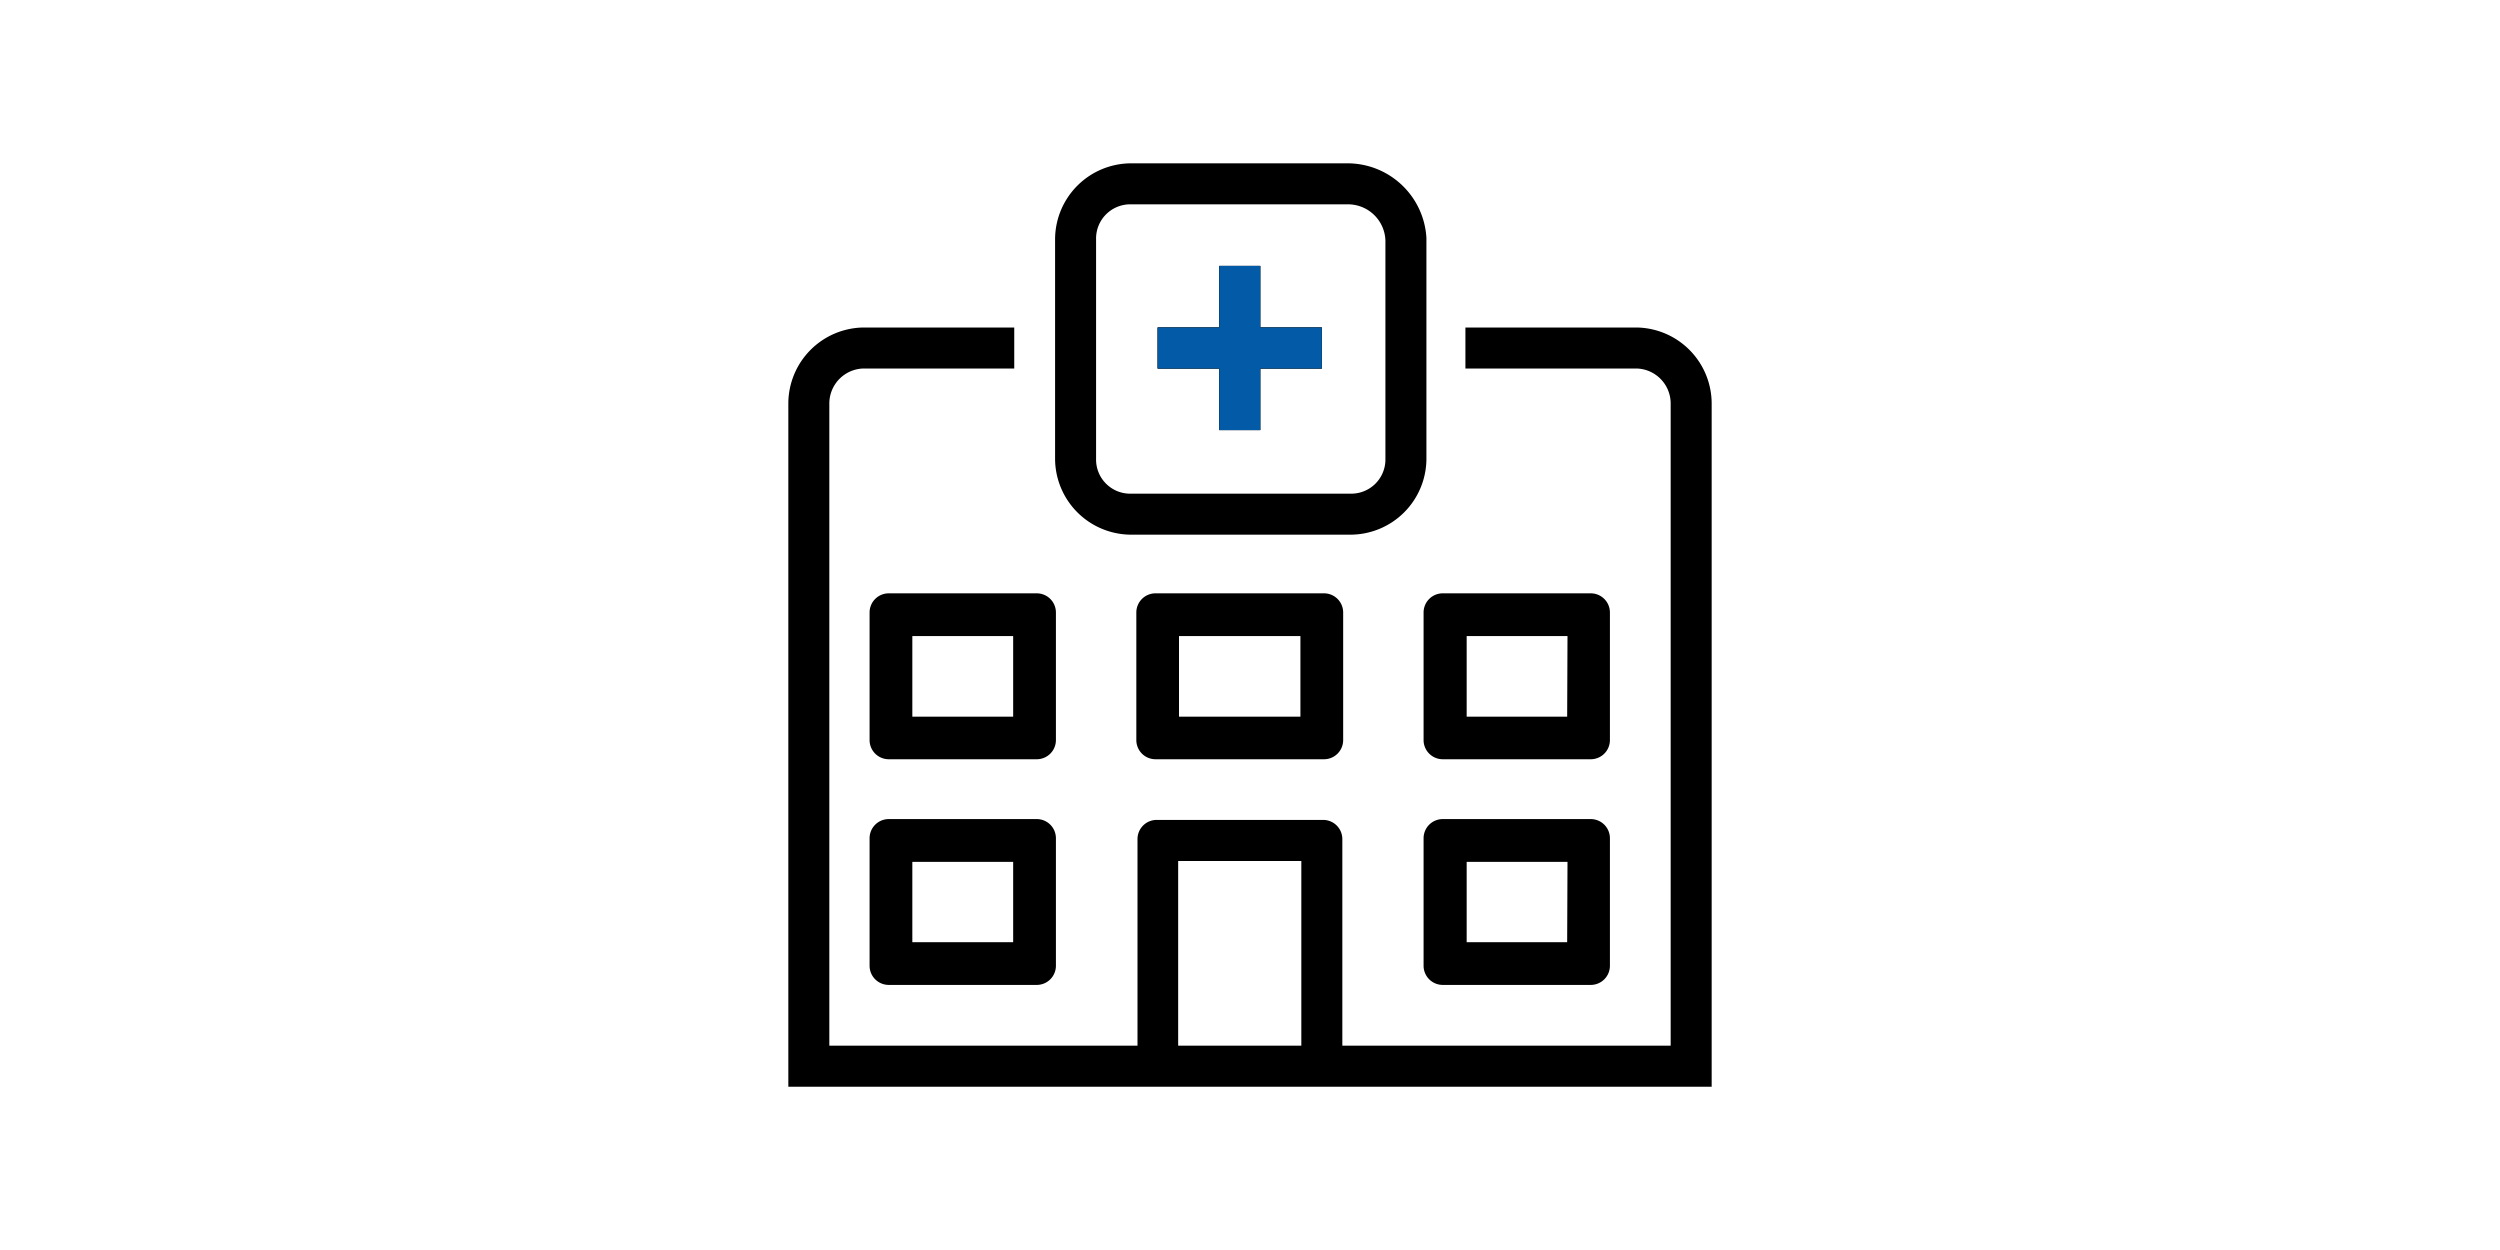
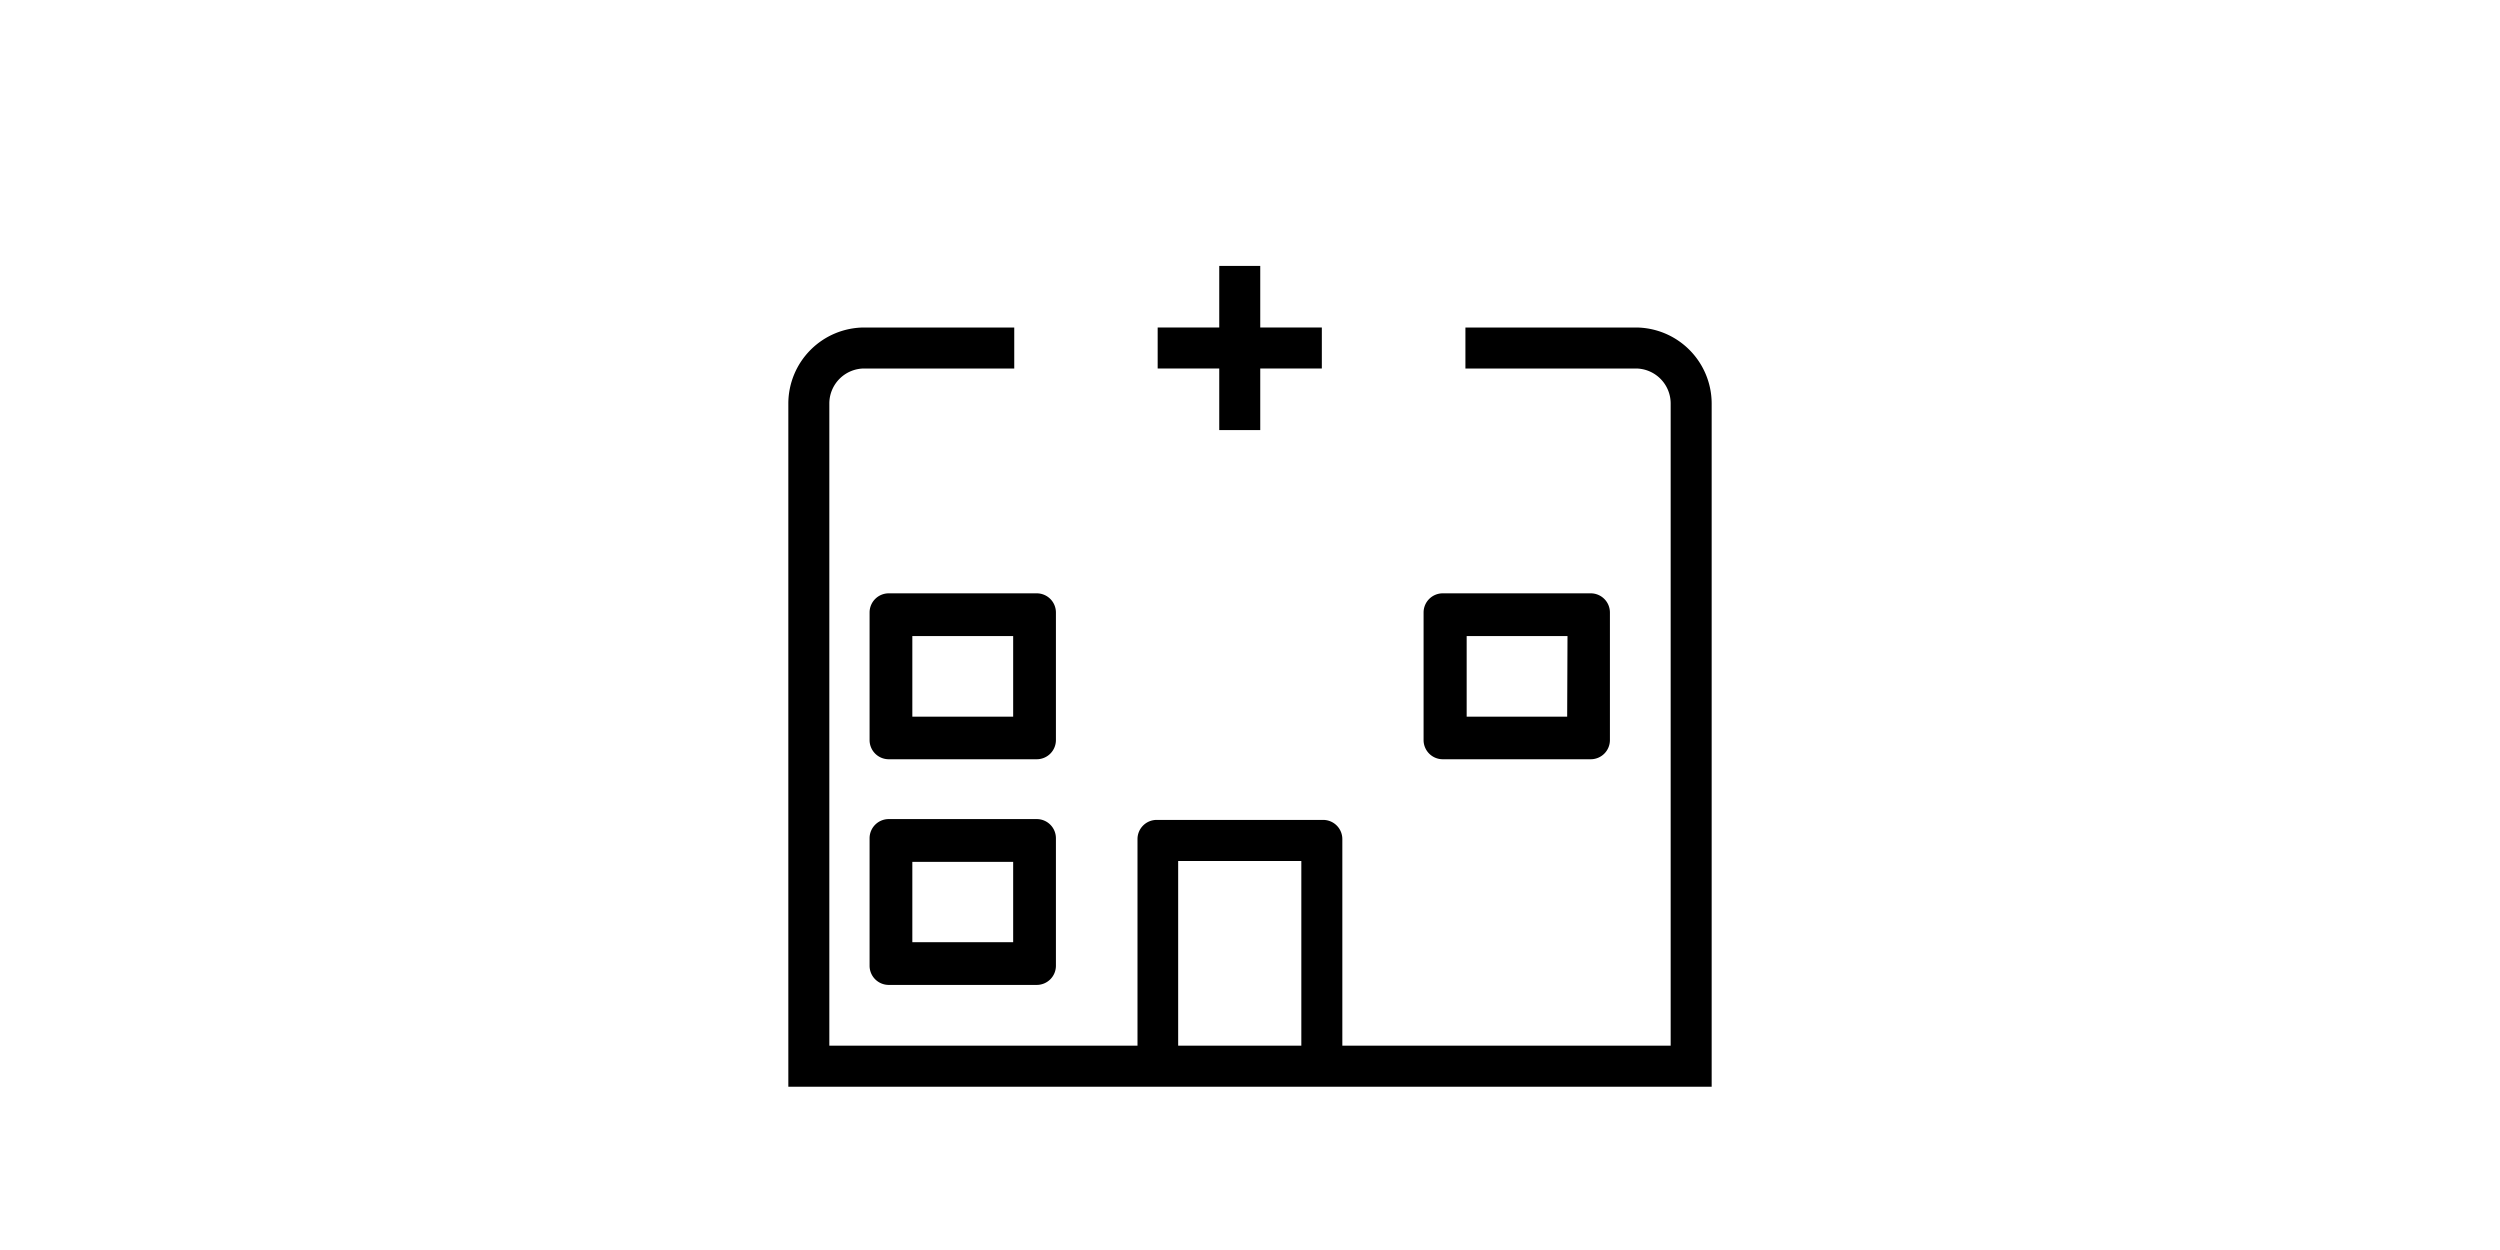
<svg xmlns="http://www.w3.org/2000/svg" id="Layer_1" data-name="Layer 1" viewBox="0 0 300 150">
  <defs>
    <style>.cls-1{fill:#fff;}.cls-2{fill:#035aa6;}</style>
  </defs>
  <rect class="cls-1" width="300" height="150" />
  <g id="Hospitality">
-     <polygon points="151.23 39.3 158.62 39.3 158.62 44.22 151.23 44.22 151.23 51.61 146.31 51.61 146.31 44.22 138.92 44.22 138.92 39.3 146.31 39.3 146.31 31.91 151.23 31.91 151.23 39.3" />
-     <path d="M171.17,28.55a9.49,9.49,0,0,0-9.35-8.95h-26.1a9.14,9.14,0,0,0-9.11,9.11V55.06a9.14,9.14,0,0,0,9.11,9.1h26.35a9.13,9.13,0,0,0,9.1-9.1V28.55Zm-4.92,26.51a4.1,4.1,0,0,1-4.18,4.18H135.72a4.09,4.09,0,0,1-4.19-4.18V28.71a4.1,4.1,0,0,1,4.19-4.19h26.1a4.49,4.49,0,0,1,4.43,4.34Z" />
    <polygon points="158.62 39.3 158.62 44.22 151.23 44.22 151.23 51.61 146.31 51.61 146.31 44.22 138.92 44.22 138.92 39.3 146.31 39.3 146.31 31.91 151.23 31.91 151.23 39.3 158.62 39.3" />
-     <polygon class="cls-2" points="158.62 39.3 158.62 44.22 151.23 44.22 151.23 51.61 146.31 51.61 146.31 44.22 138.92 44.22 138.92 39.3 146.31 39.3 146.31 31.91 151.23 31.91 151.23 39.3 158.62 39.3" />
    <path d="M196.29,39.3H175.85v4.92h20.44a4.2,4.2,0,0,1,4.19,4.19v77.07h-39.4v-24.8a2.3,2.3,0,0,0-2.29-2.29h-20a2.3,2.3,0,0,0-2.29,2.29v24.8H99.52V48.41a4.2,4.2,0,0,1,4.19-4.19h18V39.3h-18a9.14,9.14,0,0,0-9.11,9.11v82H205.4v-82A9.14,9.14,0,0,0,196.29,39.3Zm-40.13,86.18H141.38V103.32h14.78Z" />
    <path d="M104.35,73.49V88.82a2.3,2.3,0,0,0,2.29,2.29h17.78a2.3,2.3,0,0,0,2.29-2.29V73.49a2.3,2.3,0,0,0-2.29-2.29H106.64A2.3,2.3,0,0,0,104.35,73.49ZM121.58,86h-12.1V76.33h12.1Z" />
-     <path d="M136.36,73.49V88.82a2.3,2.3,0,0,0,2.29,2.29h20.24a2.3,2.3,0,0,0,2.29-2.29V73.49a2.3,2.3,0,0,0-2.29-2.29H138.65A2.3,2.3,0,0,0,136.36,73.49ZM156.05,86H141.48V76.33h14.57Z" />
    <path d="M170.83,73.49V88.82a2.3,2.3,0,0,0,2.29,2.29H190.9a2.3,2.3,0,0,0,2.29-2.29V73.49a2.3,2.3,0,0,0-2.29-2.29H173.12A2.3,2.3,0,0,0,170.83,73.49ZM188.06,86H176V76.33h12.1Z" />
    <path d="M104.35,100.58V115.9a2.3,2.3,0,0,0,2.29,2.29h17.78a2.3,2.3,0,0,0,2.29-2.29V100.58a2.3,2.3,0,0,0-2.29-2.29H106.64A2.3,2.3,0,0,0,104.35,100.58Zm17.23,12.48h-12.1v-9.64h12.1Z" />
-     <path d="M170.83,100.58V115.9a2.3,2.3,0,0,0,2.29,2.29H190.9a2.3,2.3,0,0,0,2.29-2.29V100.58a2.3,2.3,0,0,0-2.29-2.29H173.12A2.3,2.3,0,0,0,170.83,100.58Zm17.23,12.48H176v-9.64h12.1Z" />
  </g>
</svg>